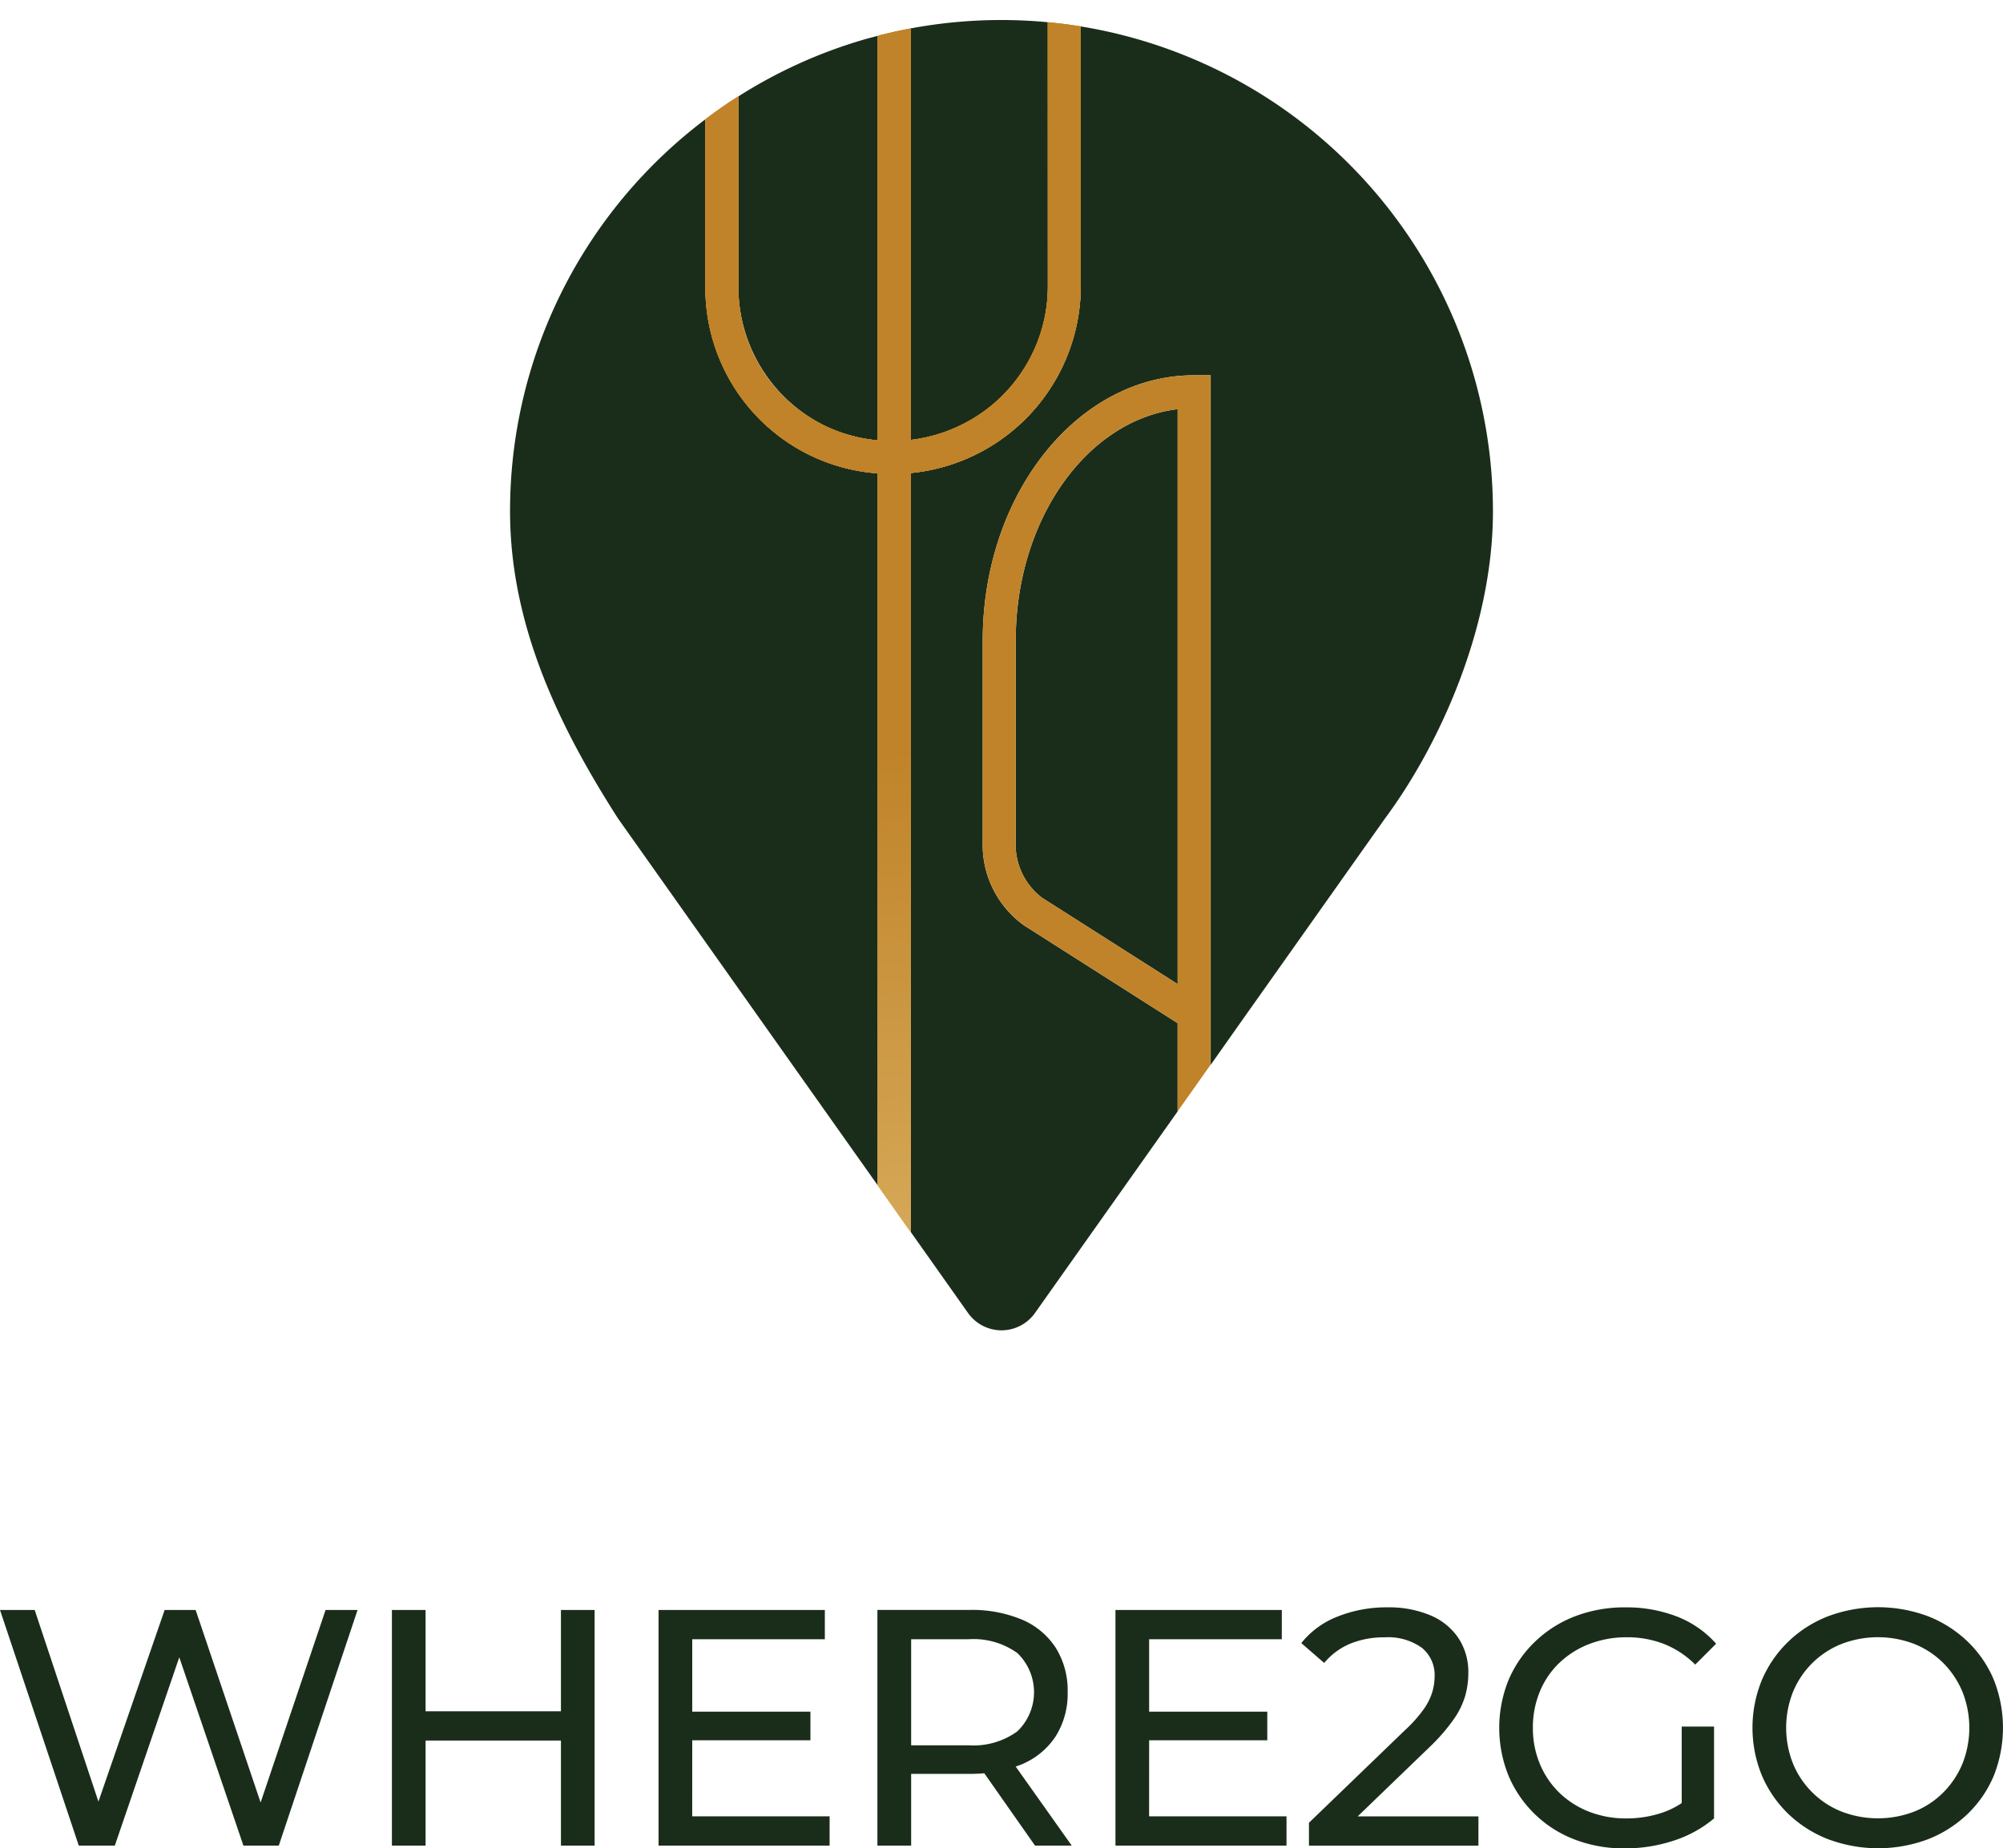
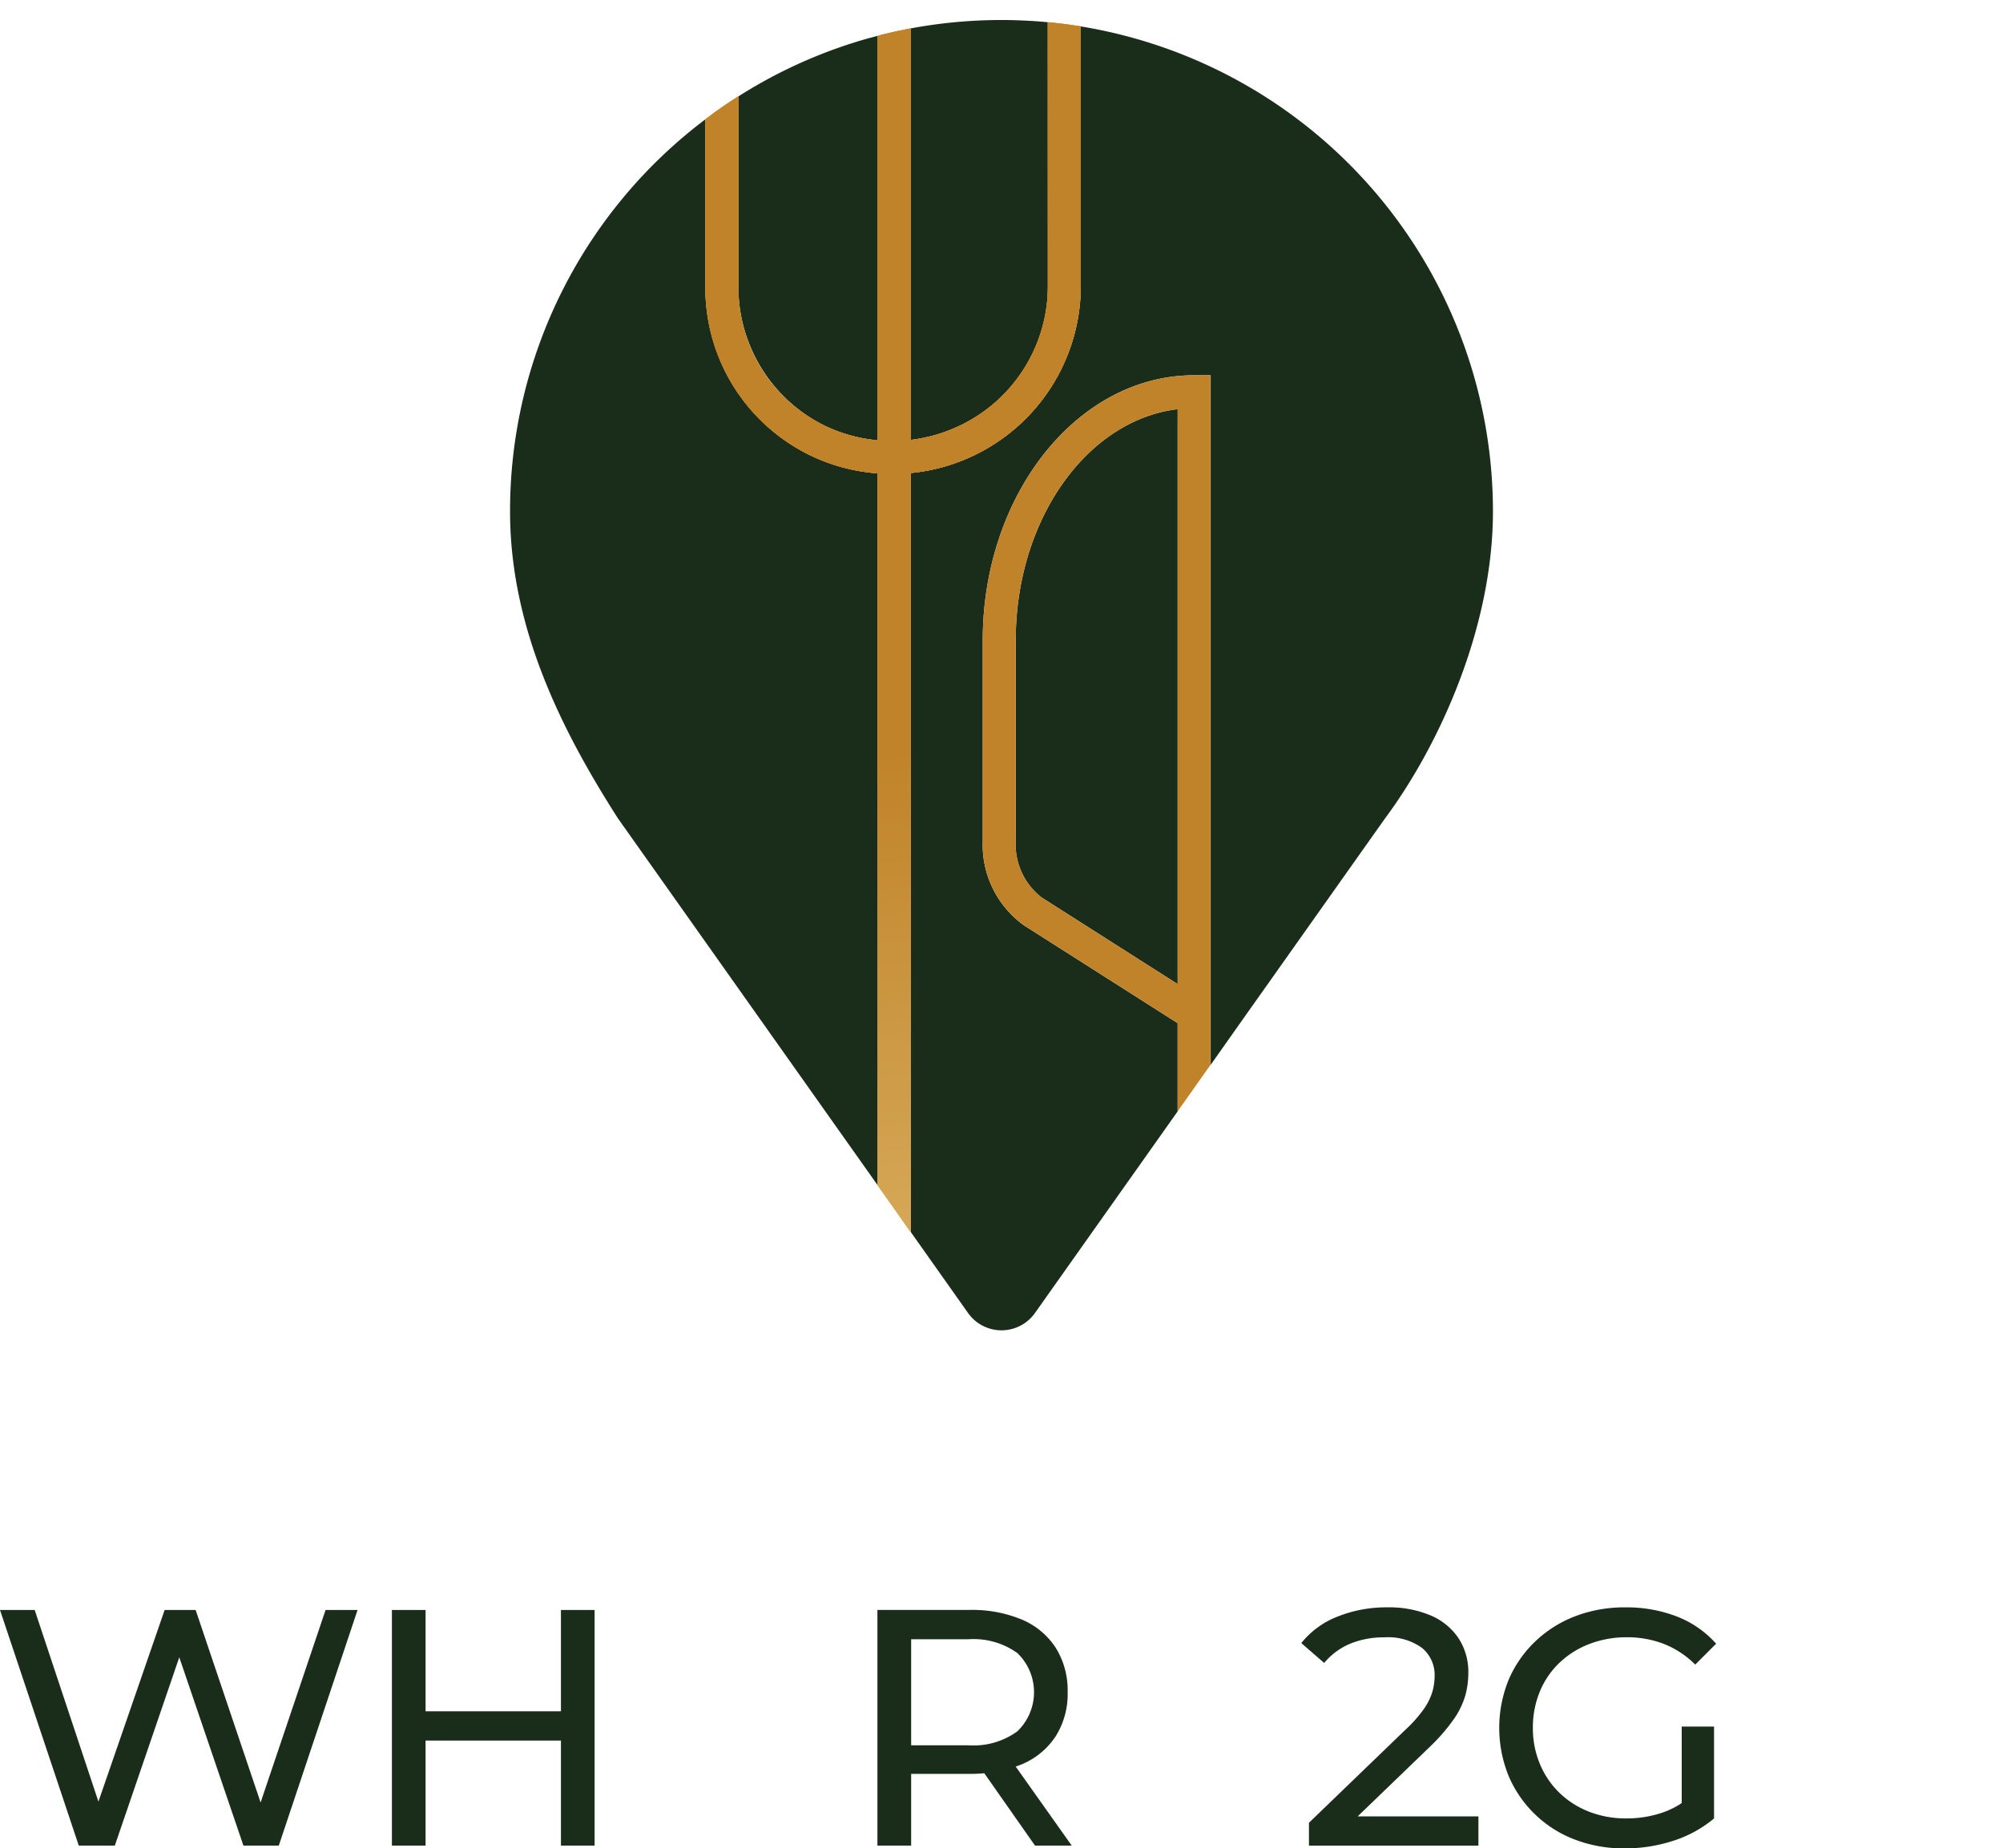
<svg xmlns="http://www.w3.org/2000/svg" xmlns:xlink="http://www.w3.org/1999/xlink" width="121" height="111.678" viewBox="0 0 121 111.678">
  <defs>
    <clipPath id="clip-path">
      <rect id="Rectangle_1" data-name="Rectangle 1" width="121" height="111.678" fill="none" />
    </clipPath>
    <clipPath id="clip-path-2">
      <path id="Path_7" data-name="Path 7" d="M68.09,17.43a9.278,9.278,0,0,1-5.2,8.382,9.41,9.41,0,0,1-3.087.921V1.867c-.583.109-1.16.235-1.728.378-.088.022-.176.048-.264.071V26.756a9.235,9.235,0,0,1-8.421-9.329V5.974c-.317.2-.632.407-.942.621-.355.245-.7.5-1.049.762V17.424A11.22,11.22,0,0,0,57.813,28.753v43.02L59.8,74.586V28.732a11.37,11.37,0,0,0,10.276-11.3V1.747q-.986-.159-1.991-.254Z" transform="translate(-47.401 -1.493)" fill="none" />
    </clipPath>
    <radialGradient id="radial-gradient" cx="1.048" cy="0.76" r="3.198" gradientTransform="matrix(-0.331, 0, 0, 1, -0.31, 0)" gradientUnits="objectBoundingBox">
      <stop offset="0" stop-color="#edd089" />
      <stop offset="0.159" stop-color="#edd089" />
      <stop offset="1" stop-color="#c08329" />
    </radialGradient>
    <radialGradient id="radial-gradient-2" cx="1.048" cy="0.76" r="3.198" gradientTransform="matrix(-0.331, 0, 0, 1, -0.31, 0)" gradientUnits="objectBoundingBox">
      <stop offset="0" stop-color="#edd089" />
      <stop offset="0.219" stop-color="#edd089" />
      <stop offset="1" stop-color="#c08329" />
    </radialGradient>
    <clipPath id="clip-path-4">
      <path id="Path_9" data-name="Path 9" d="M69.614,56.786a4.048,4.048,0,0,1-1.584-3.412V41.244c0-7.3,4.3-13.316,9.782-13.973V62.008Zm9.195-31.564c-7.042,0-12.771,7.187-12.771,16.022V53.375a5.985,5.985,0,0,0,2.506,5.091l9.268,5.9V69.7L79.8,66.887V25.222Z" transform="translate(-66.038 -25.222)" fill="none" />
    </clipPath>
    <radialGradient id="radial-gradient-3" cx="1.551" cy="0.086" r="5.272" gradientTransform="matrix(-0.33, 0, 0, 1, -1.303, 0)" xlink:href="#radial-gradient" />
  </defs>
  <g id="Group_3006" data-name="Group 3006" transform="translate(898 -4357.161)">
    <g id="Group_2" data-name="Group 2" transform="translate(-898 4357.161)">
      <g id="Group_1" data-name="Group 1" clip-path="url(#clip-path)">
        <path id="Path_1" data-name="Path 1" d="M54.715,25.909a9.333,9.333,0,0,0,3.322.941V2.408c-.287.075-.574.149-.858.232A29.539,29.539,0,0,0,49.8,5.952c-.06.038-.12.076-.18.116V17.521a9.35,9.35,0,0,0,5.1,8.387" transform="translate(-5.013 -0.243)" fill="#1a2d1a" />
        <path id="Path_2" data-name="Path 2" d="M64.285,25.8a9.282,9.282,0,0,0,5.2-8.382V1.479q-.8-.077-1.62-.109-.558-.023-1.121-.025h-.06a29.885,29.885,0,0,0-5.485.507V26.718a9.384,9.384,0,0,0,3.087-.922" transform="translate(-6.183 -0.136)" fill="#1a2d1a" />
        <path id="Path_3" data-name="Path 3" d="M52.265,28.251a11.335,11.335,0,0,1-6.19-10.167V8.018a29.633,29.633,0,0,0-11.8,23.688c0,7.024,3.094,13.2,6.52,18.555l15.691,22.17V29.411a11.344,11.344,0,0,1-4.222-1.161" transform="translate(-3.463 -0.81)" fill="#1a2d1a" />
        <path id="Path_4" data-name="Path 4" d="M71.476,1.776V17.457A11.368,11.368,0,0,1,61.2,28.761V74.615l3.465,4.9a2.476,2.476,0,0,0,4.039,0l8.62-12.182V62l-9.267-5.9a5.981,5.981,0,0,1-2.506-5.09V38.875c0-8.835,5.728-16.022,12.77-16.022h1V64.517L81.379,61.6l1.147-1.619,7.326-10.351c3.273-4.406,6.52-11.531,6.52-18.555a29.692,29.692,0,0,0-24.9-29.3" transform="translate(-6.184 -0.179)" fill="#1a2d1a" />
        <path id="Path_5" data-name="Path 5" d="M68.254,41.475V53.606a4.051,4.051,0,0,0,1.584,3.412l8.2,5.222V27.5c-5.479.656-9.782,6.672-9.782,13.972" transform="translate(-6.896 -2.779)" fill="#1a2d1a" />
        <path id="Path_6" data-name="Path 6" d="M68.09,17.43a9.388,9.388,0,0,1-8.285,9.3V1.868q-.874.163-1.728.377c-.089.022-.175.048-.264.071V26.757a9.235,9.235,0,0,1-8.421-9.329V5.974c-.317.2-.632.408-.941.622-.357.245-.7.5-1.05.762V17.425A11.22,11.22,0,0,0,57.813,28.754V71.773L59.8,74.587V28.732a11.367,11.367,0,0,0,10.276-11.3V1.748q-.986-.159-1.991-.254Z" transform="translate(-4.789 -0.151)" fill="#f7961d" />
      </g>
    </g>
    <g id="Group_4" data-name="Group 4" transform="translate(-855.388 4358.503)">
      <g id="Group_3" data-name="Group 3" clip-path="url(#clip-path-2)">
        <rect id="Rectangle_2" data-name="Rectangle 2" width="73.594" height="24.371" transform="translate(-1.691 73.054) rotate(-88.686)" fill="url(#radial-gradient)" />
      </g>
    </g>
    <g id="Group_6" data-name="Group 6" transform="translate(-855.388 4358.503)">
      <g id="Group_5" data-name="Group 5" clip-path="url(#clip-path-2)">
        <rect id="Rectangle_3" data-name="Rectangle 3" width="73.594" height="24.371" transform="translate(-1.691 73.054) rotate(-88.686)" fill="url(#radial-gradient-2)" />
      </g>
    </g>
    <g id="Group_8" data-name="Group 8" transform="translate(-838.635 4379.834)">
      <g id="Group_7" data-name="Group 7" clip-path="url(#clip-path-4)">
-         <rect id="Rectangle_4" data-name="Rectangle 4" width="44.782" height="14.782" transform="translate(-1.02 44.454) rotate(-88.686)" fill="url(#radial-gradient-3)" />
-       </g>
+         </g>
    </g>
    <g id="Group_10" data-name="Group 10" transform="translate(-838.635 4379.834)">
      <g id="Group_9" data-name="Group 9" clip-path="url(#clip-path-4)">
        <rect id="Rectangle_5" data-name="Rectangle 5" width="44.782" height="14.782" transform="translate(-1.02 44.454) rotate(-88.686)" fill="url(#radial-gradient-3)" />
      </g>
    </g>
    <g id="Group_12" data-name="Group 12" transform="translate(-898 4357.161)">
      <g id="Group_11" data-name="Group 11" clip-path="url(#clip-path)">
        <path id="Path_11" data-name="Path 11" d="M15.743,119.843l-3.925-11.633H9.946l-4,11.579L2.095,108.211H0l4.759,14.238H6.936L10.83,111.07l3.875,11.379h2.136L21.6,108.211H19.668Z" transform="translate(0 -10.934)" fill="#1a2d1a" />
        <path id="Path_12" data-name="Path 12" d="M36.547,114.333H28.37V108.21H26.336v14.239H28.37V116.1h8.177v6.346H38.58V108.211H36.547Z" transform="translate(-2.661 -10.934)" fill="#1a2d1a" />
-         <path id="Path_13" data-name="Path 13" d="M46.29,116.083h7.139v-1.729H46.29v-4.373H54.3v-1.769H44.255v14.237H54.588v-1.769h-8.3Z" transform="translate(-4.472 -10.934)" fill="#1a2d1a" />
        <path id="Path_14" data-name="Path 14" d="M67.708,117.526a4.529,4.529,0,0,0,2.034-1.7,4.8,4.8,0,0,0,.712-2.654,4.862,4.862,0,0,0-.712-2.665,4.532,4.532,0,0,0-2.034-1.708,7.814,7.814,0,0,0-3.193-.59H58.962v14.238H61v-4.332h3.519q.469,0,.9-.038l3.063,4.37H70.7l-3.385-4.775c.133-.048.27-.091.395-.147m-3.254-1.138H61V109.98h3.457a4.546,4.546,0,0,1,2.959.834,3.28,3.28,0,0,1,0,4.729,4.5,4.5,0,0,1-2.959.844" transform="translate(-5.958 -10.934)" fill="#1a2d1a" />
-         <path id="Path_15" data-name="Path 15" d="M76.993,116.083H84.13v-1.729H76.993v-4.373h8.014v-1.769H74.958v14.237H85.291v-1.769h-8.3Z" transform="translate(-7.574 -10.934)" fill="#1a2d1a" />
        <path id="Path_16" data-name="Path 16" d="M95.2,116.471a11.33,11.33,0,0,0,1.464-1.688,4.862,4.862,0,0,0,.691-1.424A5.149,5.149,0,0,0,97.536,112a3.7,3.7,0,0,0-.6-2.114,3.806,3.806,0,0,0-1.7-1.374,6.438,6.438,0,0,0-2.583-.479,7.932,7.932,0,0,0-3.021.56,5.2,5.2,0,0,0-2.185,1.6l1.382,1.2a4.1,4.1,0,0,1,1.587-1.17,5.362,5.362,0,0,1,2.055-.377,3.5,3.5,0,0,1,2.257.63A2.112,2.112,0,0,1,95.5,112.2a3.465,3.465,0,0,1-.133.926,3.621,3.621,0,0,1-.508,1.037,8.155,8.155,0,0,1-1.15,1.292l-5.8,5.593v1.384H98.147v-1.77H90.853Z" transform="translate(-8.836 -10.915)" fill="#1a2d1a" />
        <path id="Path_17" data-name="Path 17" d="M104.383,111.386a5.42,5.42,0,0,1,1.81-1.139,6.23,6.23,0,0,1,2.269-.406,6.15,6.15,0,0,1,2.227.4,5.631,5.631,0,0,1,1.9,1.251l1.261-1.261a6.12,6.12,0,0,0-2.38-1.648,8.424,8.424,0,0,0-3.092-.549,8.332,8.332,0,0,0-3.051.54,7.222,7.222,0,0,0-2.41,1.525,7,7,0,0,0-1.6,2.309,7.718,7.718,0,0,0,0,5.817,7.061,7.061,0,0,0,3.986,3.835,8.291,8.291,0,0,0,3.031.538,9.414,9.414,0,0,0,2.919-.458,7.23,7.23,0,0,0,2.471-1.353v-5.552h-1.953v4.625a5.115,5.115,0,0,1-1.15.571,6.752,6.752,0,0,1-2.187.356,6.125,6.125,0,0,1-2.257-.406,5.373,5.373,0,0,1-1.8-1.149,5.174,5.174,0,0,1-1.179-1.75,5.587,5.587,0,0,1-.418-2.166,5.65,5.65,0,0,1,.418-2.187,5.065,5.065,0,0,1,1.179-1.739" transform="translate(-10.18 -10.915)" fill="#1a2d1a" />
-         <path id="Path_18" data-name="Path 18" d="M132.34,112.4a6.9,6.9,0,0,0-1.587-2.309,7.263,7.263,0,0,0-2.4-1.526,8.619,8.619,0,0,0-6.031.011,7.227,7.227,0,0,0-2.4,1.535,7.079,7.079,0,0,0-1.587,2.308,7.606,7.606,0,0,0,0,5.778,7.07,7.07,0,0,0,1.587,2.308,7.224,7.224,0,0,0,2.409,1.536,8.612,8.612,0,0,0,6.021.01,7.262,7.262,0,0,0,2.4-1.526,6.9,6.9,0,0,0,1.587-2.309,7.856,7.856,0,0,0,0-5.817m-1.892,5.085a5.352,5.352,0,0,1-1.159,1.739,5.173,5.173,0,0,1-1.749,1.15,6.128,6.128,0,0,1-4.393,0,5.284,5.284,0,0,1-2.929-2.888,5.886,5.886,0,0,1,0-4.353,5.279,5.279,0,0,1,2.929-2.887,6.128,6.128,0,0,1,4.393,0,5.21,5.21,0,0,1,1.749,1.149,5.361,5.361,0,0,1,1.159,1.739,5.886,5.886,0,0,1,0,4.353" transform="translate(-11.899 -10.915)" fill="#1a2d1a" />
      </g>
    </g>
  </g>
</svg>